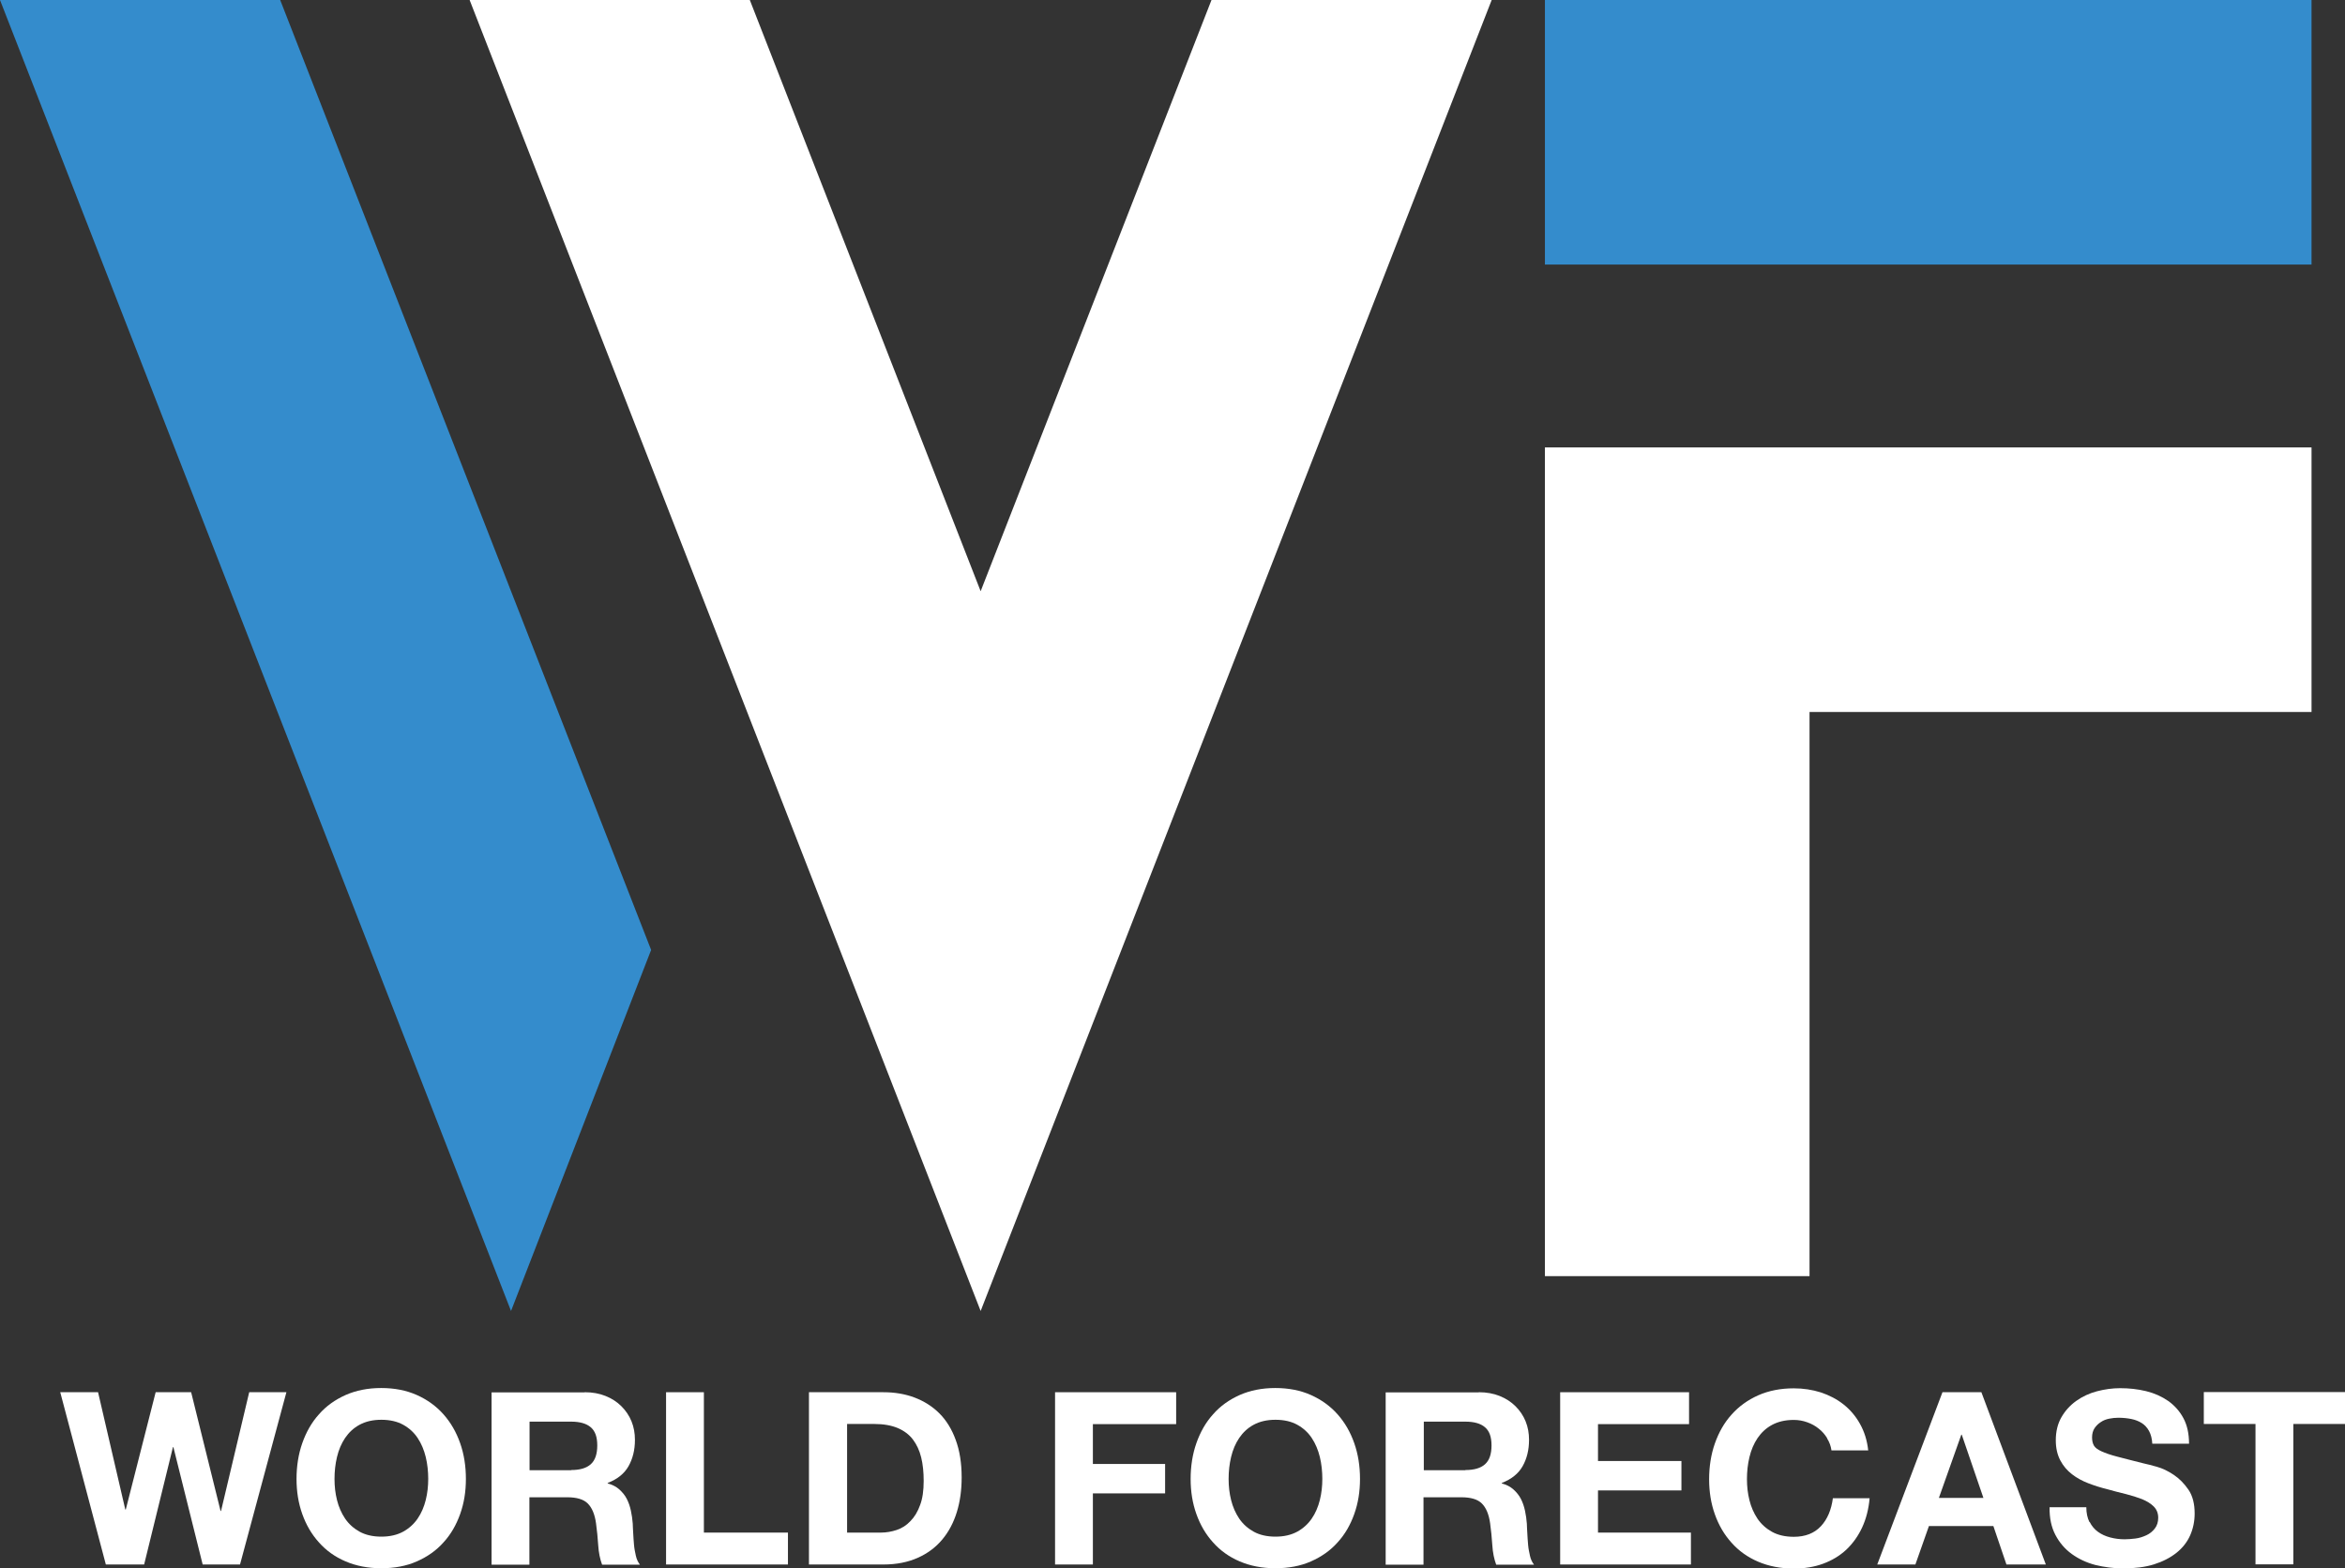
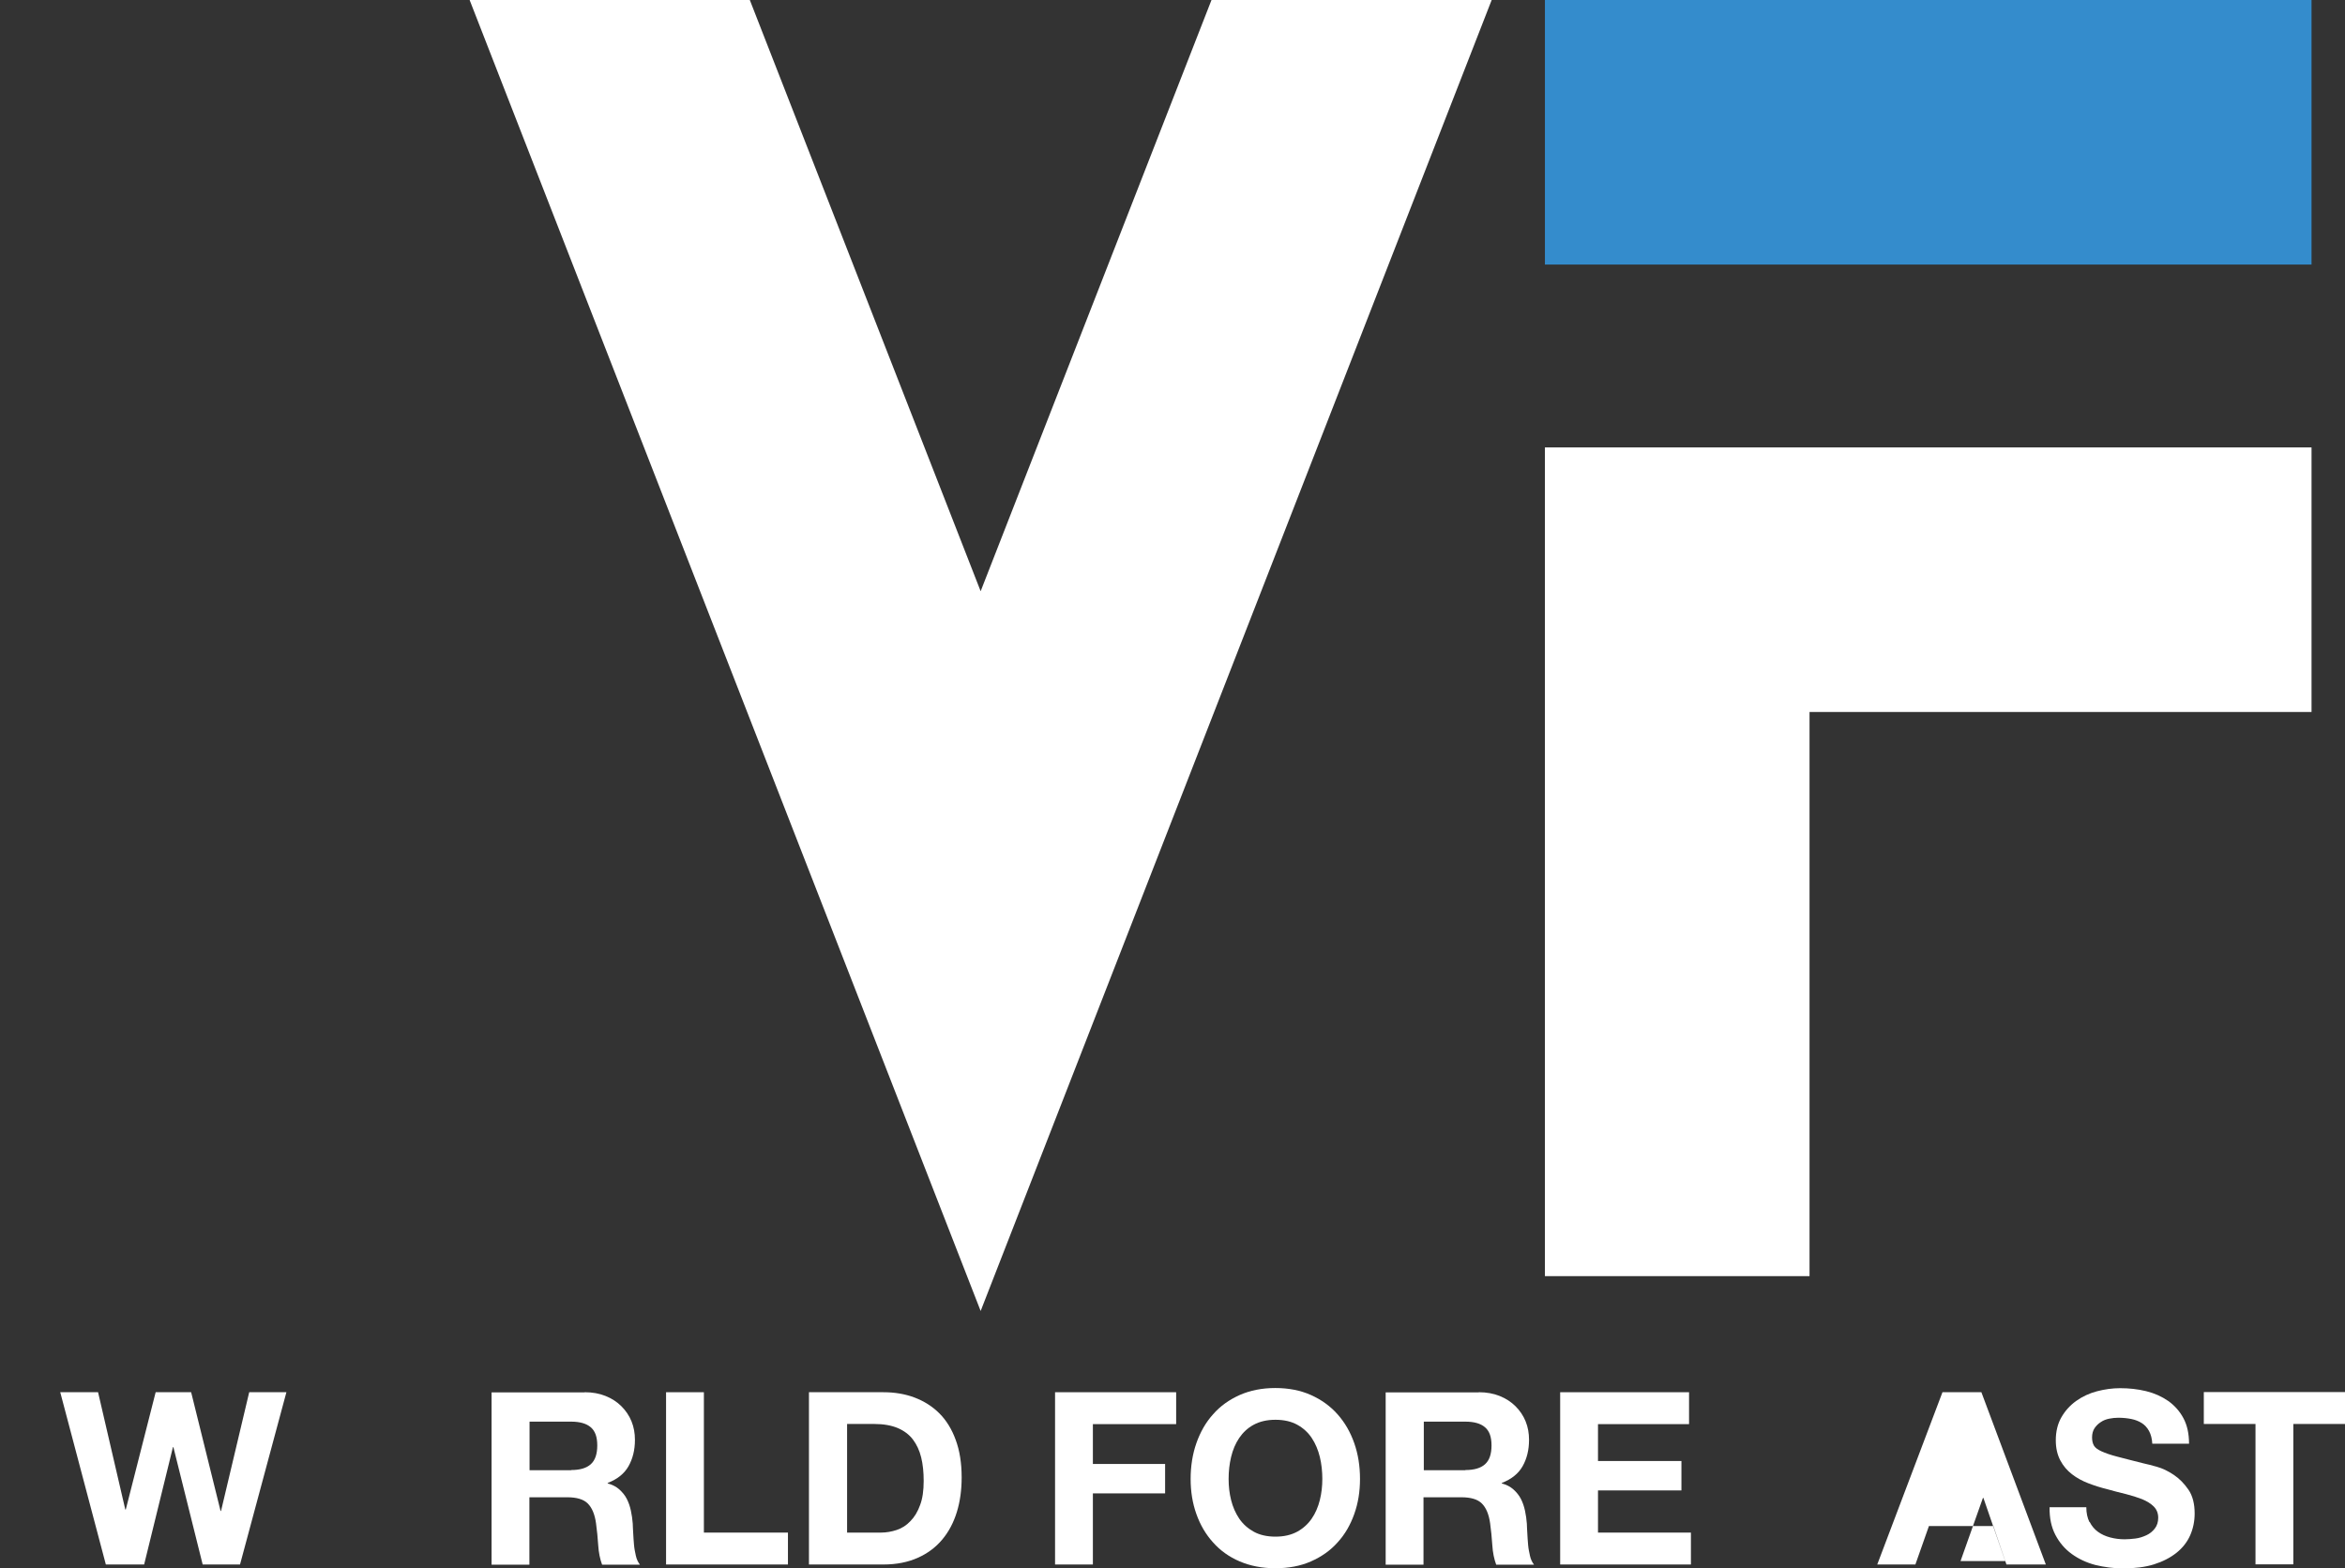
<svg xmlns="http://www.w3.org/2000/svg" id="_レイヤー_2" data-name="レイヤー 2" viewBox="0 0 150.65 100.77">
  <rect x="0" y="0" width="150.65" height="100.77" fill="#333333" stroke="none" />
  <defs>
    <style>
      .cls-1 {
        fill: #fff;
      }

      .cls-2 {
        fill: #348ccc;
      }
    </style>
  </defs>
  <g id="_レイヤー_1-2" data-name="レイヤー 1">
    <g>
-       <polygon class="cls-2" points="18 0 0 0 32.83 84.24 41.83 61.04 18 0" />
      <polygon class="cls-1" points="77.83 0 63 37.99 48.17 0 30.17 0 63 84.24 95.83 0 77.83 0" />
      <rect class="cls-2" x="99.25" width="49.25" height="17" />
      <polygon class="cls-1" points="99.25 28.75 99.25 45.75 99.25 82 116.25 82 116.25 45.75 148.5 45.75 148.5 28.75 99.25 28.75" />
      <g>
        <path class="cls-1" d="M13.02,100.53l-1.88-7.54h-.03l-1.85,7.54h-2.46l-2.93-11.07h2.43l1.75,7.54h.03l1.92-7.54h2.28l1.89,7.63h.03l1.81-7.63h2.39l-2.98,11.07h-2.42Z" />
-         <path class="cls-1" d="M19.42,92.73c.25-.71.6-1.33,1.07-1.85.46-.53,1.04-.94,1.71-1.24.68-.3,1.44-.45,2.29-.45s1.62.15,2.29.45c.67.3,1.24.71,1.71,1.24.47.53.82,1.14,1.07,1.85s.37,1.48.37,2.3-.12,1.56-.37,2.26c-.25.7-.6,1.31-1.07,1.82-.46.52-1.03.92-1.71,1.22s-1.44.44-2.29.44-1.61-.15-2.29-.44c-.68-.29-1.25-.7-1.71-1.22-.47-.52-.82-1.12-1.07-1.82-.25-.7-.37-1.45-.37-2.26s.12-1.59.37-2.3ZM21.65,96.39c.11.44.28.83.52,1.19.24.35.55.63.93.84.38.21.85.32,1.4.32s1.01-.11,1.4-.32c.38-.21.69-.49.93-.84.24-.35.41-.75.52-1.19.11-.44.16-.89.16-1.36s-.05-.96-.16-1.41c-.11-.45-.28-.86-.52-1.22-.24-.36-.55-.64-.93-.85-.38-.21-.85-.32-1.4-.32s-1.01.11-1.4.32-.69.5-.93.85c-.24.36-.41.76-.52,1.22-.11.46-.16.93-.16,1.41s.05.92.16,1.36Z" />
        <path class="cls-1" d="M37.56,89.46c.5,0,.94.08,1.34.24.4.16.74.38,1.02.66s.5.6.65.97c.15.37.22.76.22,1.19,0,.65-.14,1.21-.41,1.69-.27.48-.72.84-1.34,1.08v.03c.3.08.55.21.74.38s.36.37.48.6c.12.23.21.49.27.77.06.28.1.56.12.84,0,.18.02.38.03.62s.03.48.05.73.07.48.12.71.14.41.26.57h-2.43c-.13-.35-.22-.77-.25-1.26-.03-.49-.08-.95-.14-1.4-.08-.58-.26-1-.53-1.27s-.71-.4-1.32-.4h-2.43v4.33h-2.43v-11.07h5.97ZM36.69,94.46c.56,0,.98-.12,1.26-.37.28-.25.42-.65.42-1.21s-.14-.93-.42-1.17c-.28-.24-.7-.36-1.26-.36h-2.67v3.12h2.67Z" />
        <path class="cls-1" d="M45.22,89.46v9.02h5.4v2.05h-7.83v-11.07h2.43Z" />
        <path class="cls-1" d="M56.76,89.46c.71,0,1.38.11,1.99.34.61.23,1.15.57,1.6,1.02.45.45.8,1.02,1.05,1.71.25.68.38,1.48.38,2.4,0,.81-.1,1.55-.31,2.23-.21.68-.52,1.27-.94,1.77-.42.5-.94.89-1.57,1.17-.63.28-1.36.43-2.21.43h-4.78v-11.07h4.78ZM56.59,98.48c.35,0,.69-.06,1.02-.17.33-.11.63-.3.88-.57.26-.26.47-.61.62-1.03.16-.42.23-.94.23-1.55,0-.56-.05-1.06-.16-1.51-.11-.45-.29-.83-.53-1.15s-.58-.57-.98-.74c-.41-.17-.91-.26-1.51-.26h-1.74v6.98h2.17Z" />
        <path class="cls-1" d="M75.56,89.46v2.05h-5.35v2.56h4.64v1.89h-4.64v4.57h-2.43v-11.07h7.78Z" />
        <path class="cls-1" d="M76.86,92.73c.25-.71.6-1.33,1.07-1.85.46-.53,1.04-.94,1.71-1.24.68-.3,1.44-.45,2.29-.45s1.62.15,2.29.45c.67.3,1.24.71,1.71,1.24.47.53.82,1.14,1.07,1.85s.37,1.48.37,2.3-.12,1.56-.37,2.26c-.25.7-.6,1.31-1.07,1.82-.46.52-1.03.92-1.71,1.22s-1.44.44-2.29.44-1.61-.15-2.29-.44c-.68-.29-1.25-.7-1.71-1.22-.47-.52-.82-1.12-1.07-1.82-.25-.7-.37-1.45-.37-2.26s.12-1.59.37-2.3ZM79.09,96.39c.11.44.28.83.52,1.19.24.35.55.63.93.84.38.21.85.32,1.4.32s1.01-.11,1.4-.32c.38-.21.69-.49.93-.84.24-.35.41-.75.52-1.19.11-.44.16-.89.16-1.36s-.05-.96-.16-1.41c-.11-.45-.28-.86-.52-1.22-.24-.36-.55-.64-.93-.85-.38-.21-.85-.32-1.4-.32s-1.01.11-1.4.32-.69.5-.93.85c-.24.36-.41.76-.52,1.22-.11.46-.16.93-.16,1.41s.05.92.16,1.36Z" />
        <path class="cls-1" d="M95,89.46c.5,0,.94.08,1.34.24.4.16.74.38,1.02.66s.5.6.65.97c.15.37.22.76.22,1.19,0,.65-.14,1.21-.41,1.69-.27.48-.72.84-1.34,1.08v.03c.3.08.55.21.74.38s.36.37.48.6c.12.23.21.49.27.77.06.28.1.56.12.84,0,.18.02.38.03.62s.03.48.05.73.07.48.12.71.14.41.26.57h-2.43c-.13-.35-.22-.77-.25-1.26-.03-.49-.08-.95-.14-1.4-.08-.58-.26-1-.53-1.27s-.71-.4-1.32-.4h-2.43v4.33h-2.43v-11.07h5.97ZM94.14,94.46c.56,0,.98-.12,1.26-.37.28-.25.42-.65.42-1.21s-.14-.93-.42-1.17c-.28-.24-.7-.36-1.26-.36h-2.67v3.12h2.67Z" />
        <path class="cls-1" d="M108.51,89.46v2.05h-5.85v2.37h5.36v1.89h-5.36v2.71h5.97v2.05h-8.4v-11.07h8.28Z" />
-         <path class="cls-1" d="M117.38,92.41c-.14-.23-.32-.44-.54-.61-.22-.18-.46-.31-.74-.41s-.56-.15-.86-.15c-.55,0-1.01.11-1.4.32s-.69.5-.93.85c-.24.36-.41.76-.52,1.22-.11.46-.16.93-.16,1.41s.05.92.16,1.36.28.83.52,1.19c.24.35.55.63.93.84.38.21.85.32,1.4.32.74,0,1.32-.23,1.74-.68.42-.45.67-1.05.77-1.8h2.36c-.06.69-.22,1.32-.48,1.88s-.6,1.03-1.02,1.43c-.42.39-.92.69-1.49.9s-1.19.31-1.88.31c-.85,0-1.61-.15-2.29-.44-.68-.29-1.25-.7-1.71-1.22-.47-.52-.82-1.12-1.07-1.82-.25-.7-.37-1.45-.37-2.26s.12-1.59.37-2.3.6-1.33,1.07-1.85c.47-.53,1.04-.94,1.71-1.24.68-.3,1.44-.45,2.29-.45.61,0,1.19.09,1.73.26.54.18,1.03.43,1.46.77s.78.75,1.06,1.25.46,1.06.53,1.71h-2.36c-.04-.28-.13-.53-.28-.77Z" />
-         <path class="cls-1" d="M127.29,89.46l4.14,11.07h-2.53l-.84-2.47h-4.14l-.87,2.47h-2.45l4.19-11.07h2.5ZM127.42,96.25l-1.39-4.06h-.03l-1.44,4.06h2.87Z" />
+         <path class="cls-1" d="M127.29,89.46l4.14,11.07h-2.53l-.84-2.47h-4.14l-.87,2.47h-2.45l4.19-11.07h2.5ZM127.42,96.25h-.03l-1.44,4.06h2.87Z" />
        <path class="cls-1" d="M134.25,97.8c.13.26.31.47.53.63.22.16.48.28.78.36s.61.12.93.12c.22,0,.45-.02.7-.05s.48-.11.7-.21c.22-.1.4-.25.54-.43.14-.18.22-.41.22-.69,0-.3-.1-.54-.29-.73-.19-.19-.44-.34-.75-.47-.31-.12-.66-.23-1.05-.33-.39-.09-.79-.2-1.19-.31-.41-.1-.82-.23-1.21-.38-.39-.15-.74-.34-1.05-.58-.31-.24-.56-.53-.75-.89-.19-.36-.29-.79-.29-1.29,0-.57.12-1.06.36-1.48.24-.42.56-.77.95-1.05.39-.28.84-.49,1.33-.62.5-.13.99-.2,1.49-.2.58,0,1.13.06,1.67.19.53.13,1,.34,1.42.63.41.29.74.66.98,1.11.24.45.36.99.36,1.64h-2.36c-.02-.33-.09-.6-.21-.82-.12-.22-.28-.39-.47-.51s-.42-.21-.67-.26c-.25-.05-.53-.08-.83-.08-.2,0-.39.02-.59.06-.2.04-.38.11-.54.22-.16.1-.29.23-.4.39-.1.15-.16.35-.16.59,0,.22.04.39.12.53s.25.26.49.37c.24.11.58.23,1.01.34s.99.26,1.68.43c.21.04.49.12.86.22s.73.28,1.09.52c.36.24.67.56.94.95s.4.91.4,1.53c0,.51-.1.98-.29,1.41s-.49.81-.88,1.12-.87.56-1.44.74c-.57.18-1.24.26-1.99.26-.61,0-1.2-.08-1.78-.22-.57-.15-1.08-.39-1.52-.71-.44-.32-.79-.73-1.05-1.23s-.38-1.08-.37-1.77h2.36c0,.37.07.69.2.95Z" />
        <path class="cls-1" d="M141.58,91.5v-2.05h9.07v2.05h-3.32v9.02h-2.43v-9.02h-3.32Z" />
      </g>
    </g>
  </g>
</svg>